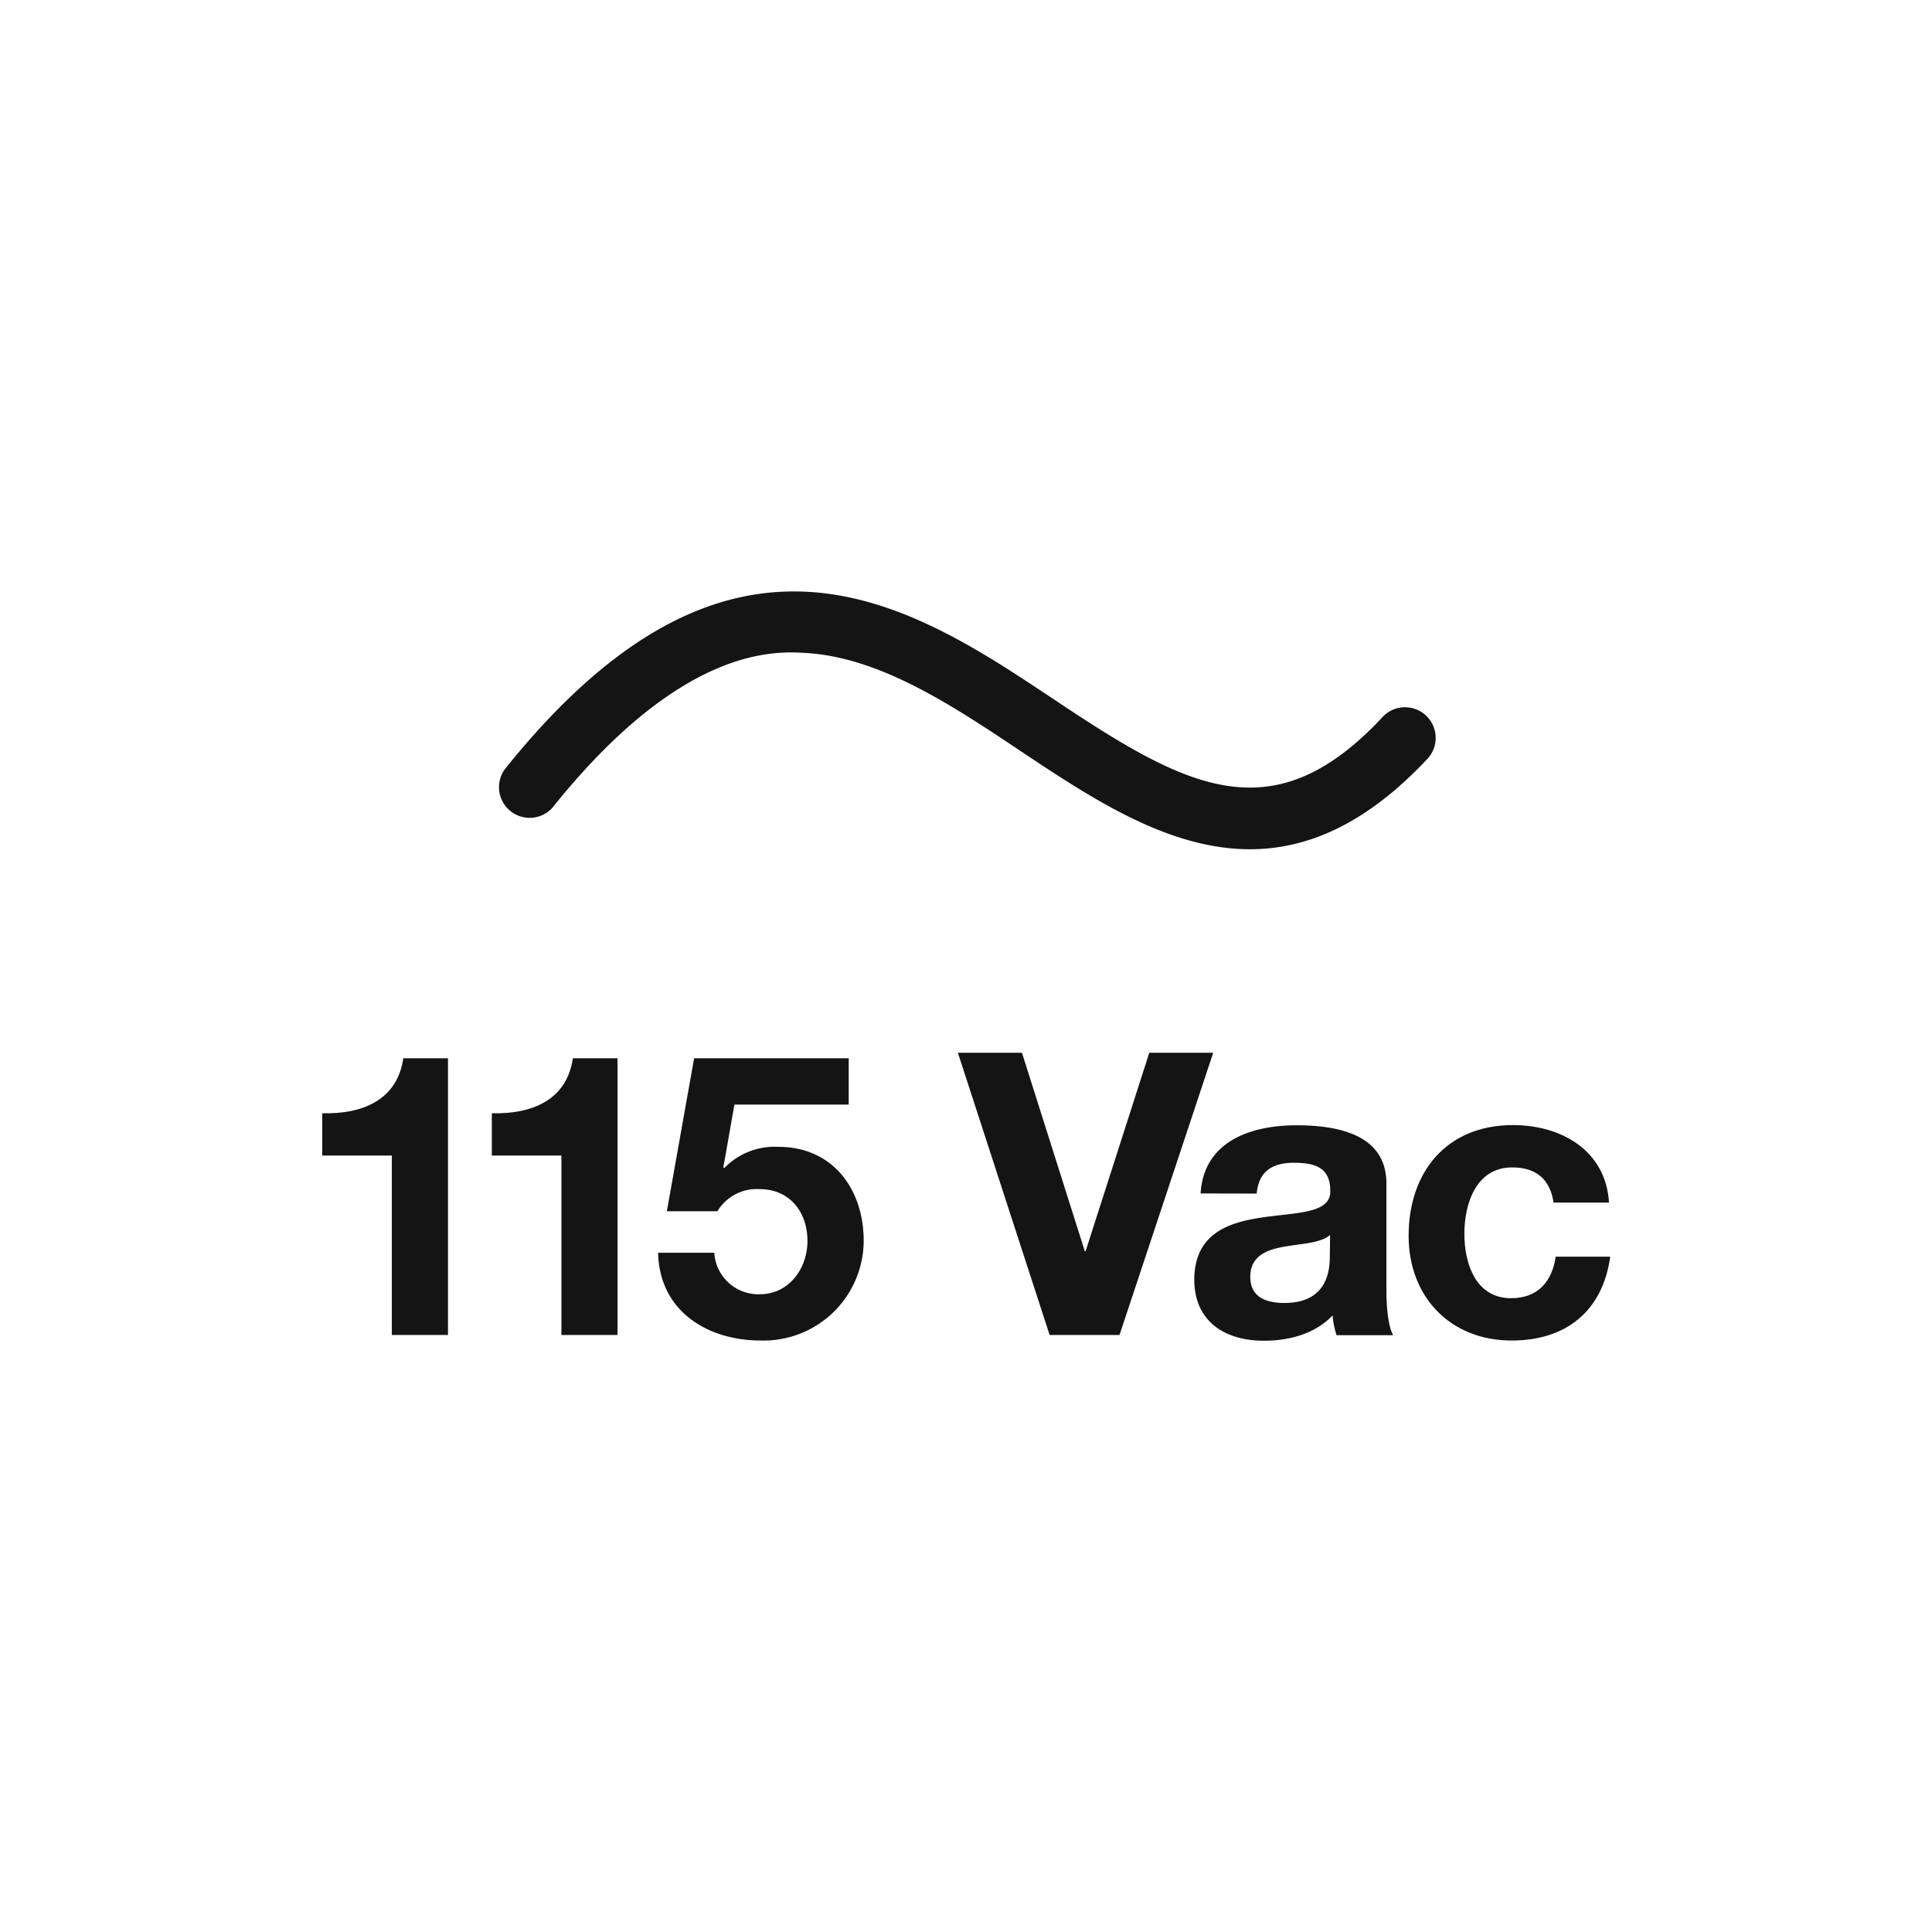
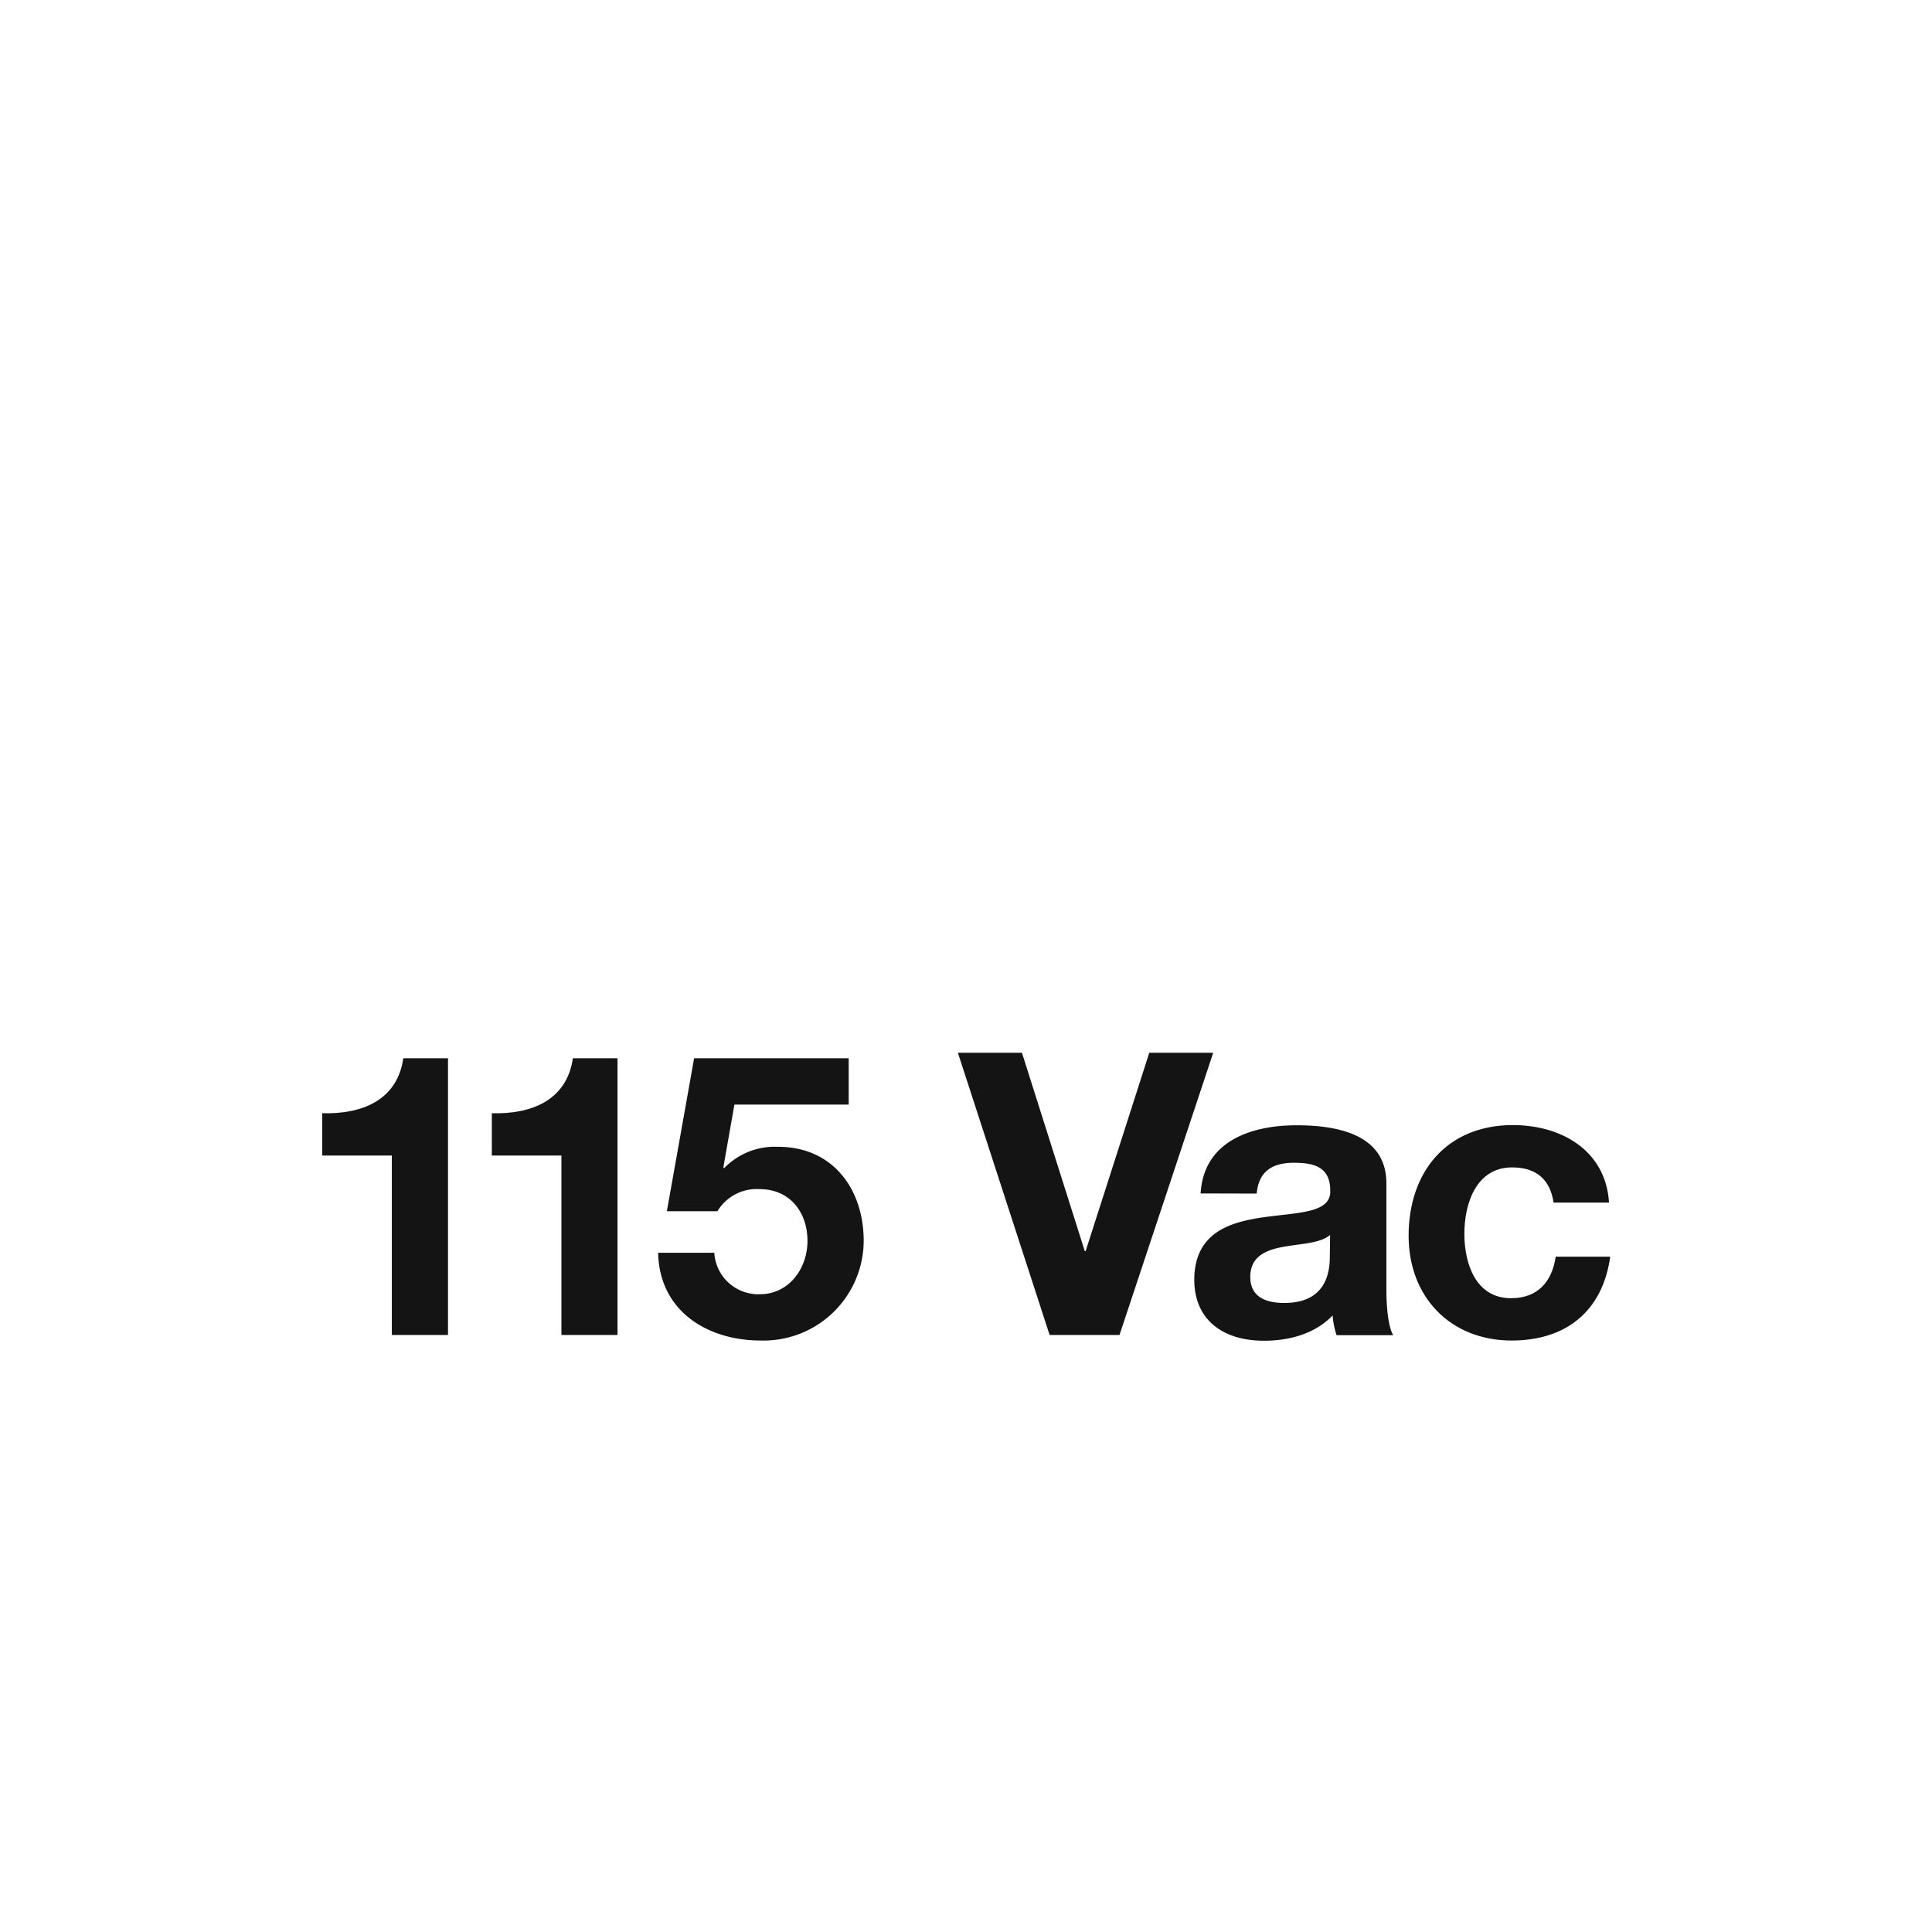
<svg xmlns="http://www.w3.org/2000/svg" id="Tracciati" viewBox="0 0 283.46 283.46">
  <defs>
    <style>.cls-1{fill:#141414;}</style>
  </defs>
  <path class="cls-1" d="M65.73,195.87H57.49V169.54H47.28v-6.21c5.75.17,11-1.85,11.89-8.06h6.56Z" />
  <path class="cls-1" d="M90.6,195.87H82.37V169.54H72.16v-6.21c5.74.17,11-1.85,11.89-8.06H90.6Z" />
  <path class="cls-1" d="M124.52,162.06H107.75l-1.62,9.22.12.11a10.31,10.31,0,0,1,7.94-3.13c8,0,12.53,6.21,12.53,13.8a14.69,14.69,0,0,1-15.08,14.62c-7.89,0-14.91-4.35-15.08-12.88h8.24a6.47,6.47,0,0,0,6.67,6.09c4.29,0,7-3.77,7-7.83,0-4.23-2.61-7.59-7-7.59a6.72,6.72,0,0,0-6.21,3.24H97.84l4-22.44h22.68Z" />
  <path class="cls-1" d="M164.25,195.87H154l-13.46-41.41h9.4l9.22,29.11h.12l9.34-29.11H178Z" />
  <path class="cls-1" d="M176.15,175.1c.46-7.65,7.36-10,14.09-10,6,0,13.17,1.33,13.17,8.53v15.6c0,2.72.29,5.45,1,6.67H196.1a12.43,12.43,0,0,1-.58-2.9c-2.61,2.72-6.38,3.71-10.09,3.71-5.74,0-10.21-2.84-10.21-9,.12-13.63,20.3-6.32,19.95-13.05,0-3.48-2.44-4.06-5.34-4.06-3.18,0-5.16,1.28-5.45,4.52Zm19,6.09c-1.39,1.22-4.29,1.28-6.84,1.74s-4.87,1.4-4.87,4.41,2.37,3.83,5,3.83c6.44,0,6.67-5,6.67-6.9Z" />
  <path class="cls-1" d="M227.94,176.44c-.52-3.42-2.55-5.16-6.09-5.16-5.28,0-7,5.33-7,9.74s1.68,9.45,6.85,9.45c3.88,0,6-2.37,6.55-6.09h8c-1.11,8-6.5,12.3-14.45,12.3-9,0-15.13-6.38-15.13-15.37,0-9.34,5.56-16.24,15.31-16.24,7.07,0,13.63,3.71,14.09,11.37Z" />
-   <path class="cls-1" d="M183.38,124.6c-12,0-23.26-7.49-33.67-14.43-10.11-6.74-20.56-13.71-31.51-14.37-4.48-.26-18.13-1.08-37.16,22.72a4.5,4.5,0,0,1-7-5.63c33.4-41.74,59.62-24.26,80.69-10.21,19.26,12.85,31.88,19.84,48,2.65a4.5,4.5,0,1,1,6.57,6.14C200.24,121.09,191.62,124.6,183.38,124.6Z" />
</svg>